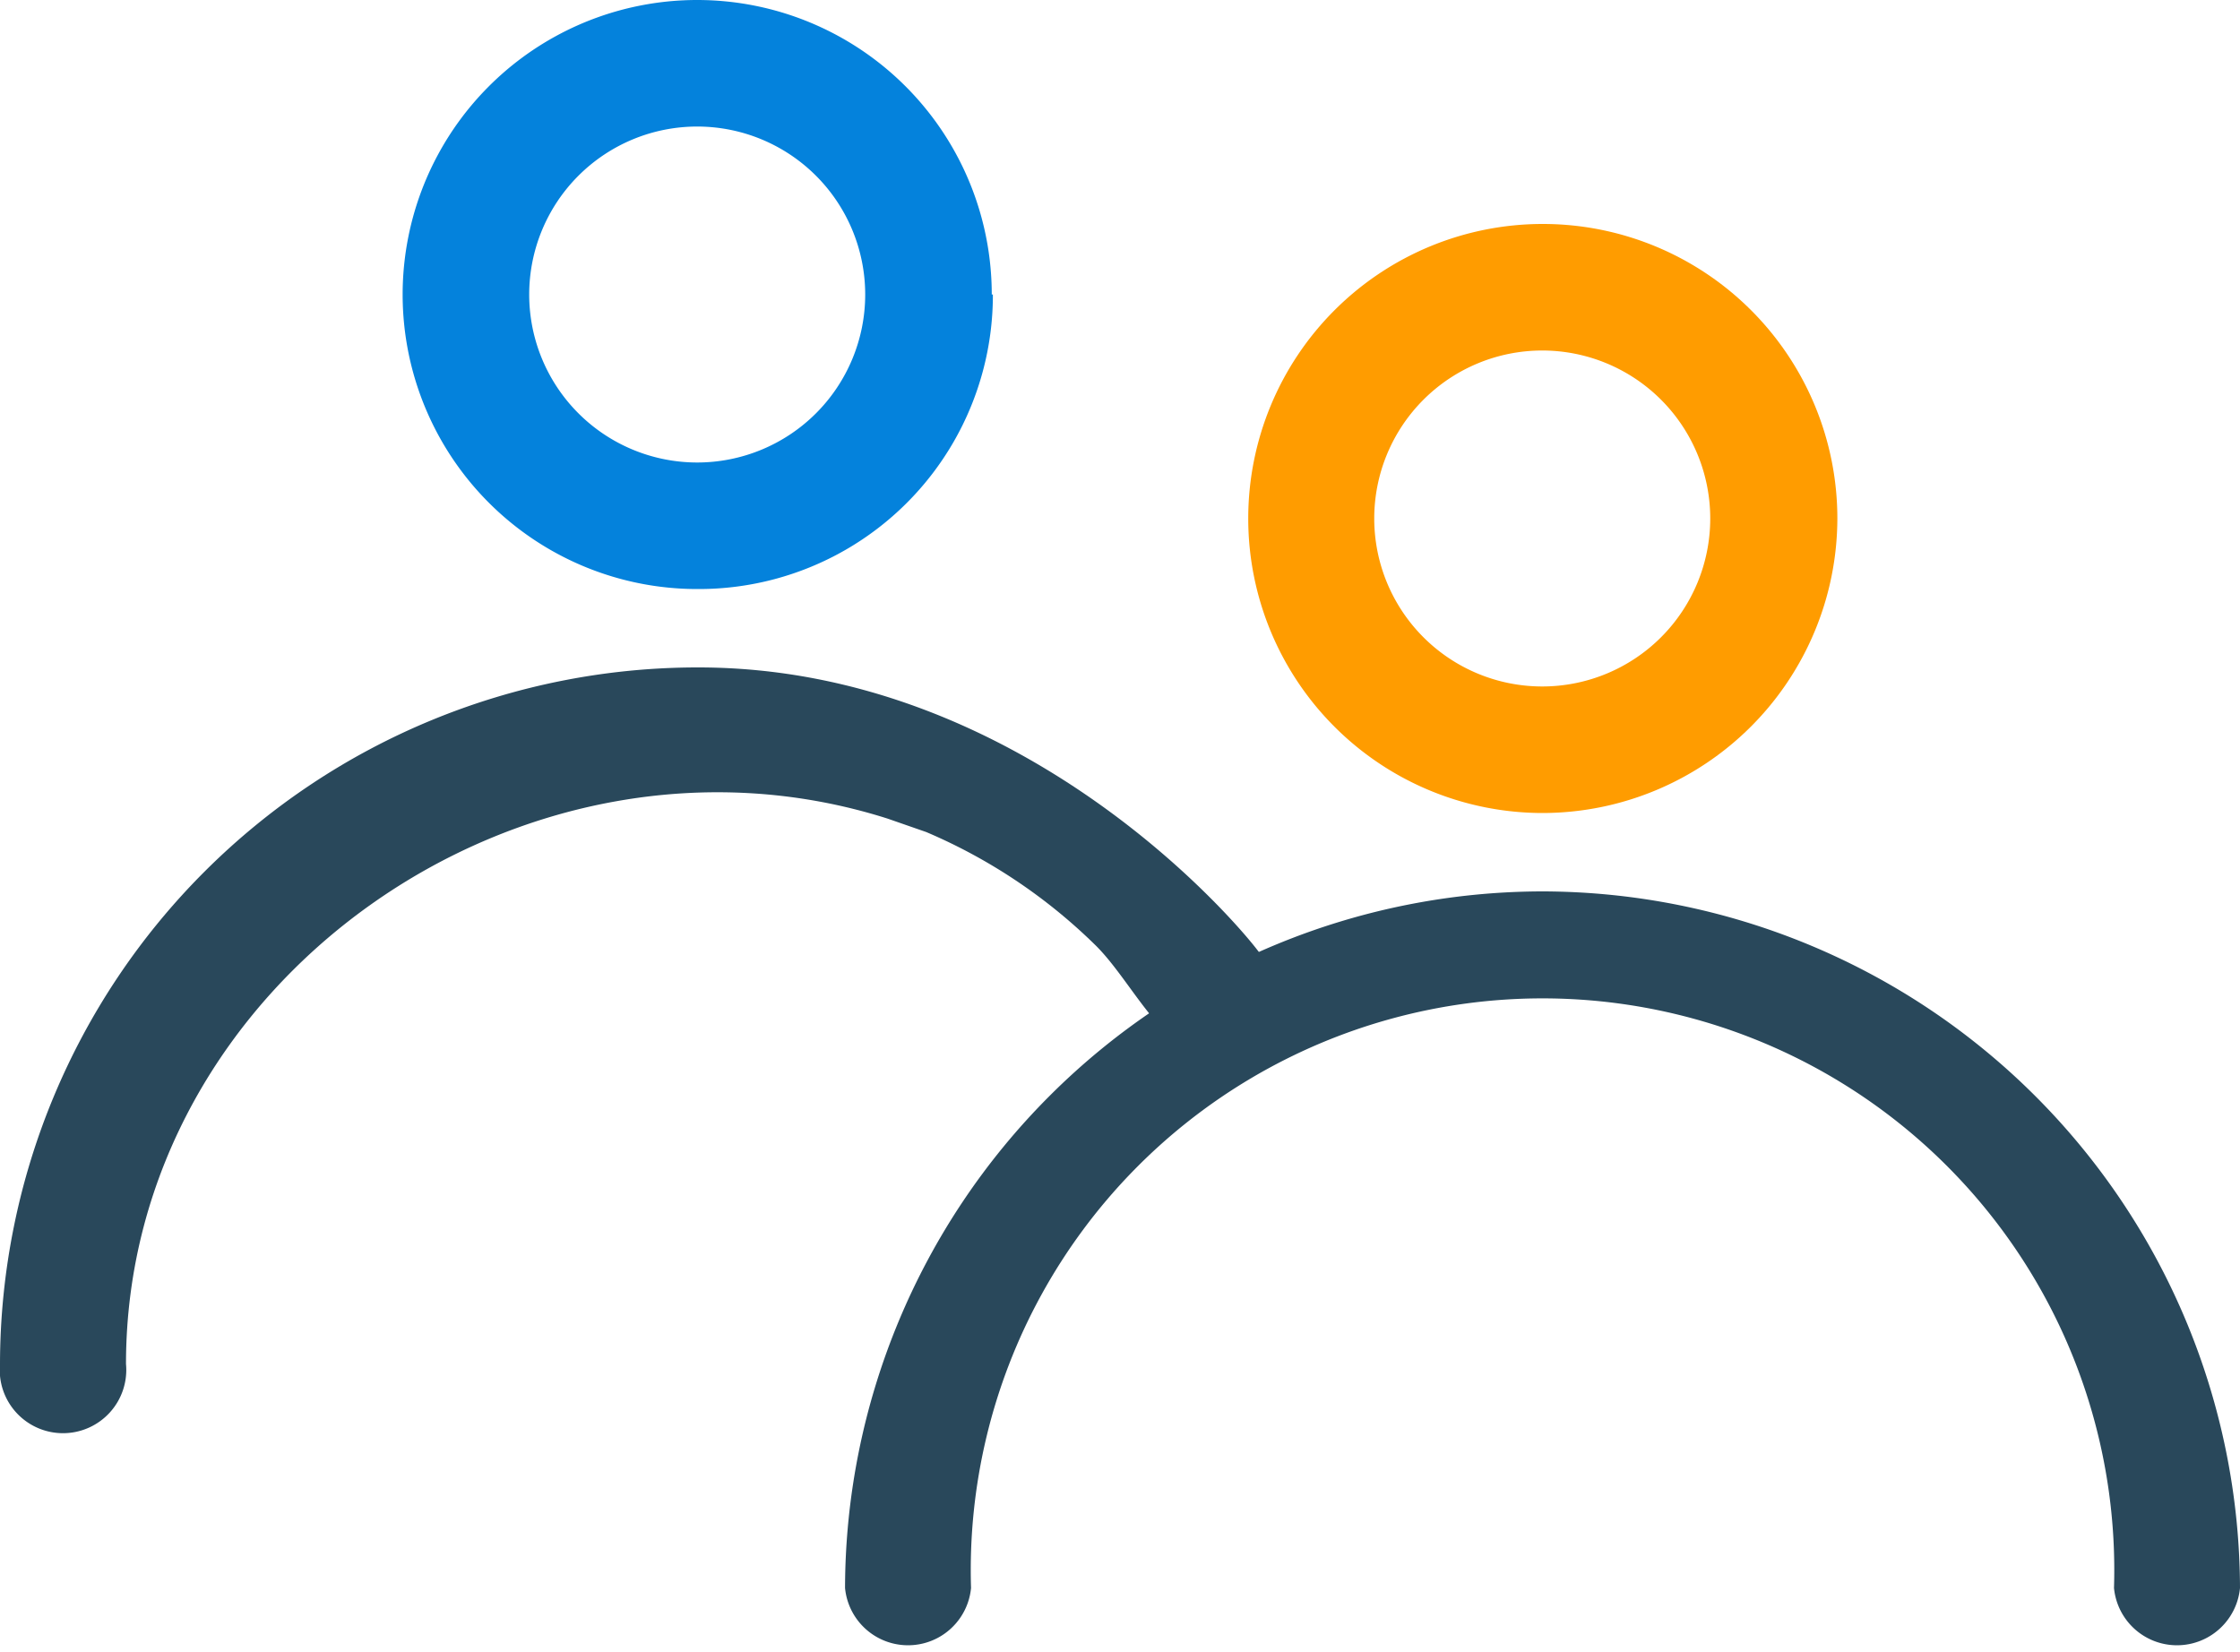
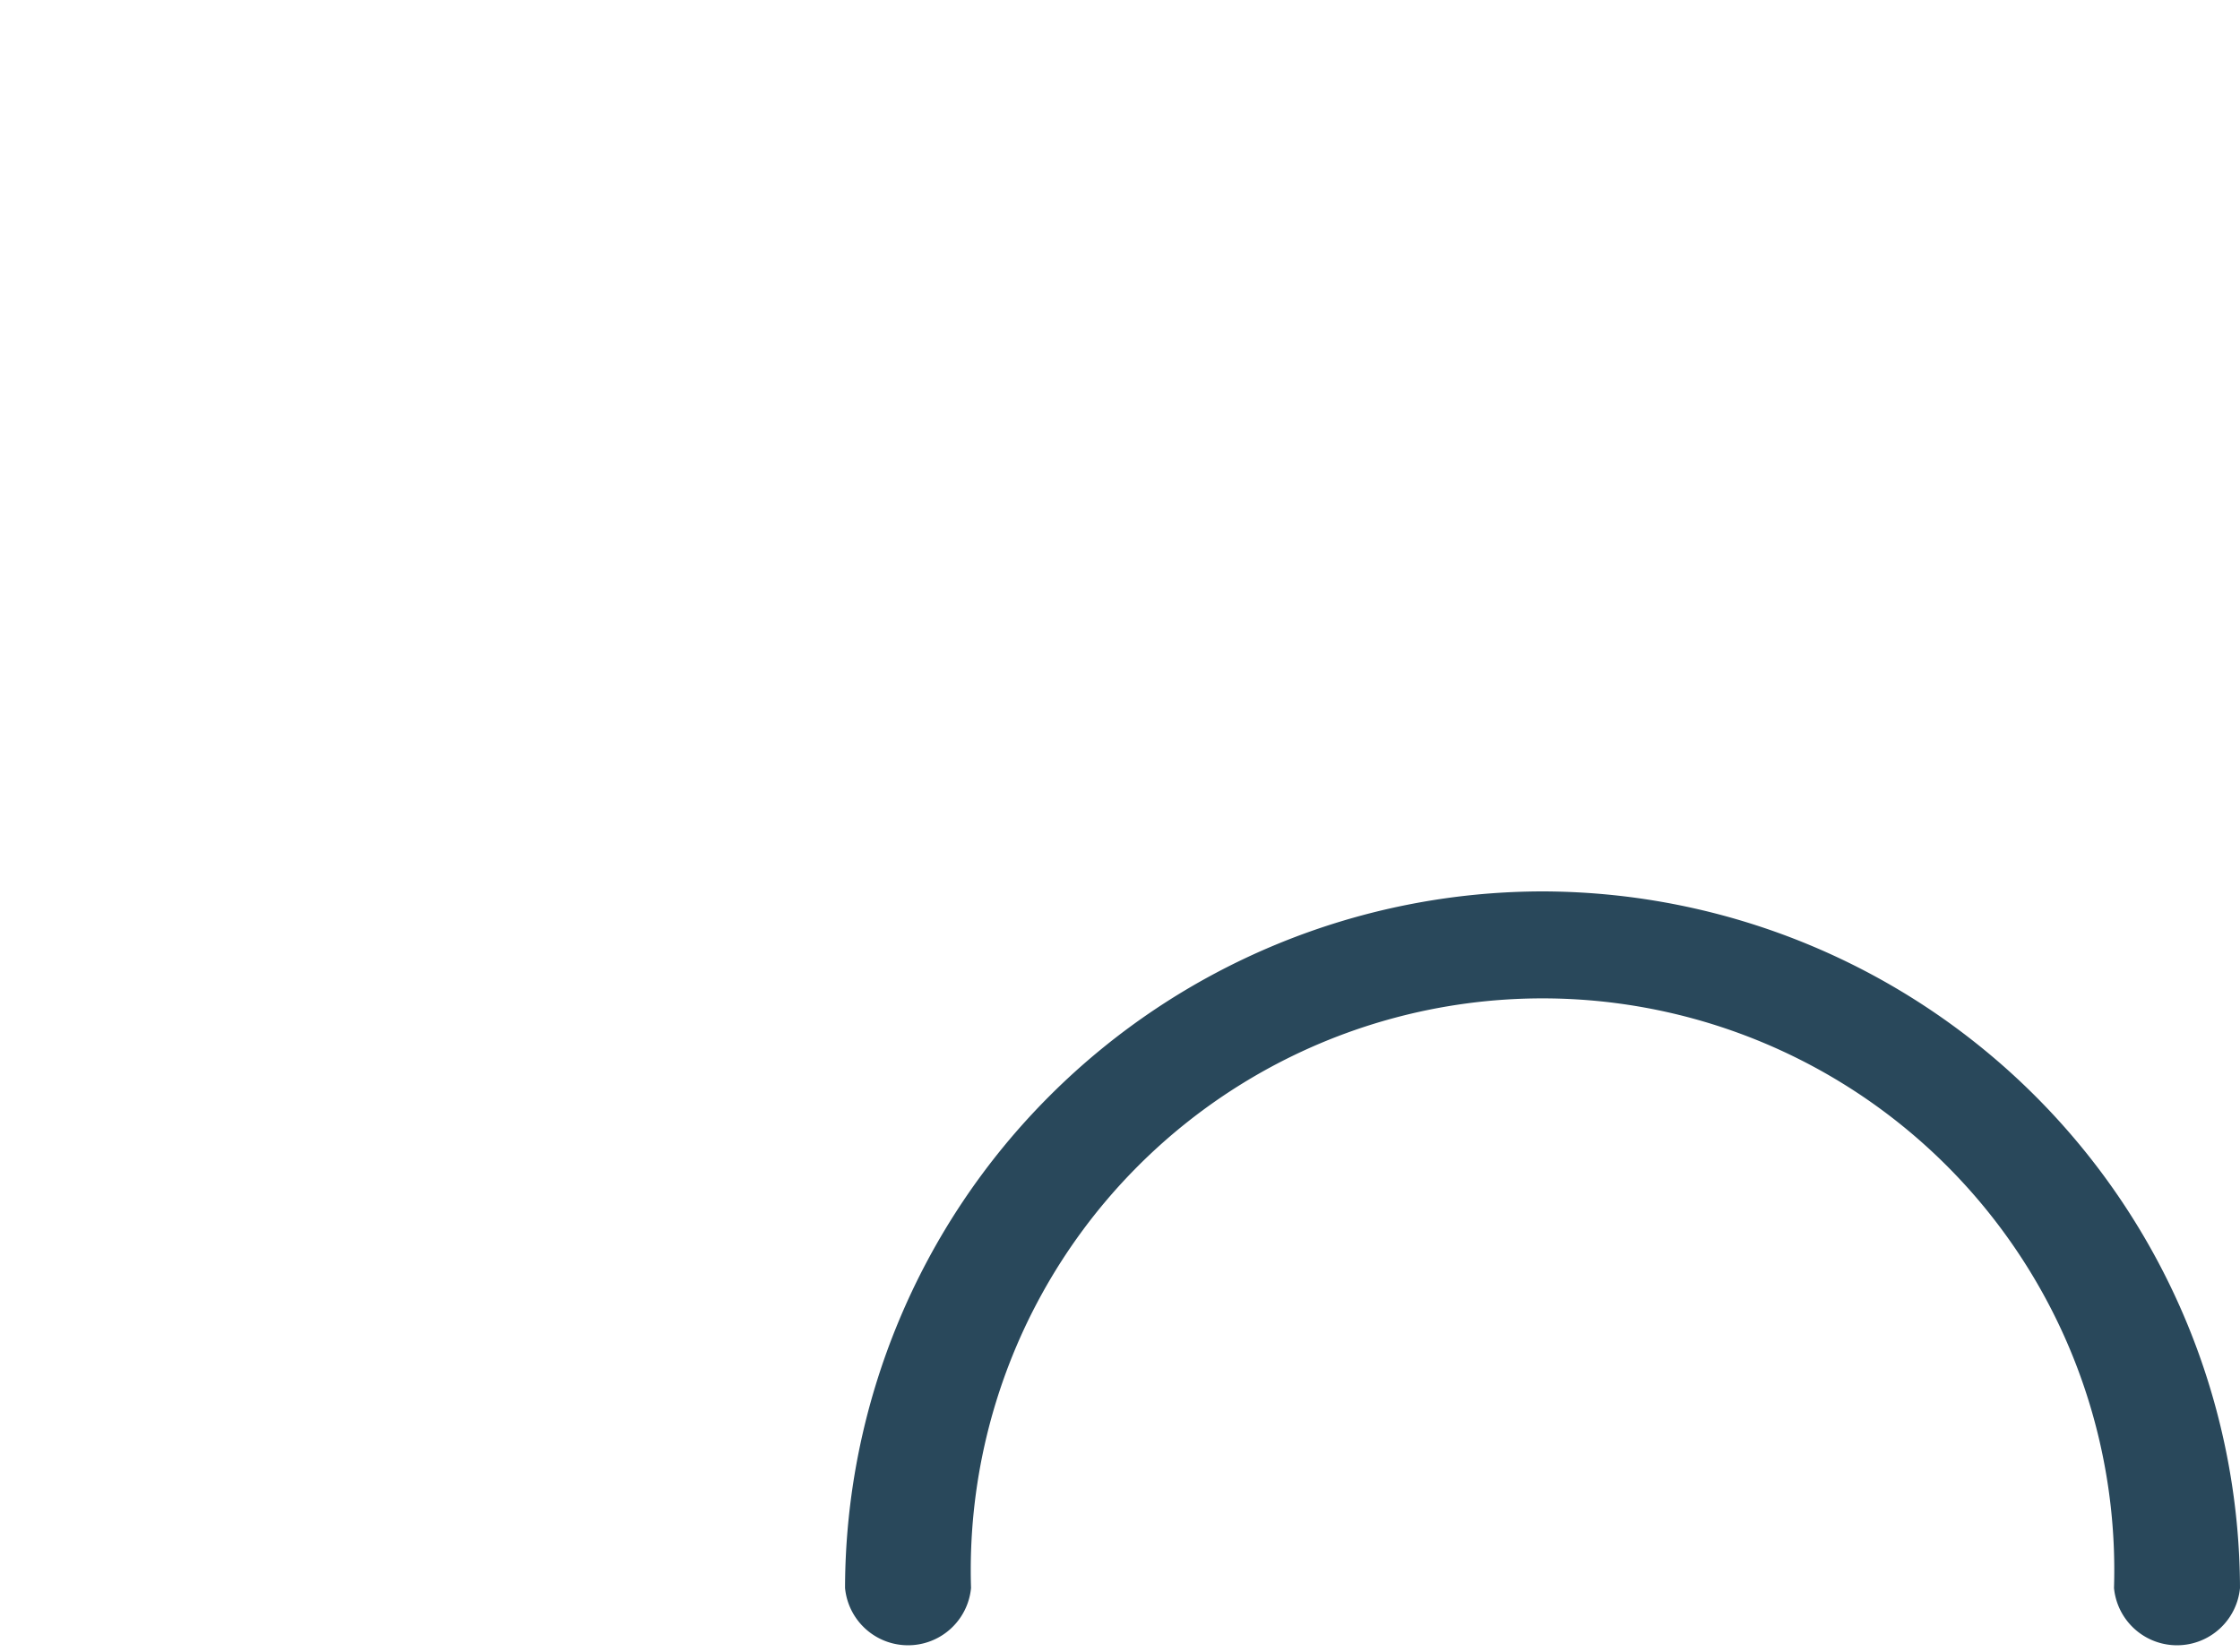
<svg xmlns="http://www.w3.org/2000/svg" id="Layer_12" data-name="Layer 12" viewBox="0 0 40 29.5">
-   <path d="M50.34,30.34a5.26,5.26,0,1,0-5.26,5.26,5.27,5.27,0,0,0,5.26-5.26Zm-8.27,0a3,3,0,1,1,3,3,3,3,0,0,1-3-3h0Z" transform="translate(-17.53 -21.08)" style="fill:#ff9c00" />
  <path d="M45.08,37A12.47,12.47,0,0,0,32.62,49.44h0a1.13,1.13,0,0,0,2.25,0,10.21,10.21,0,1,1,20.41,0,1.13,1.13,0,0,0,2.25,0A12.48,12.48,0,0,0,45.09,37Z" transform="translate(-17.53 -21.08)" style="fill:#29485b" />
-   <path d="M35.24,26.34A5.26,5.26,0,1,0,30,31.6a5.25,5.25,0,0,0,5.26-5.26Zm-8.26,0a3,3,0,1,1,3,3,3,3,0,0,1-3-3h0Z" transform="translate(-17.53 -21.08)" style="fill:#0482dc" />
-   <path d="M30,33A12.46,12.46,0,0,0,17.53,45.44a1.13,1.13,0,1,0,2.25,0c0-6.83,7.12-11.8,13.6-9.74l.69.24a9.76,9.76,0,0,1,3,2c.76.73,1.34,2.29,2.57,2.08s1-1.19.39-1.91C39.72,37.67,35.84,33,30,33Z" transform="translate(-17.53 -21.08)" style="fill:#29485b" />
</svg>